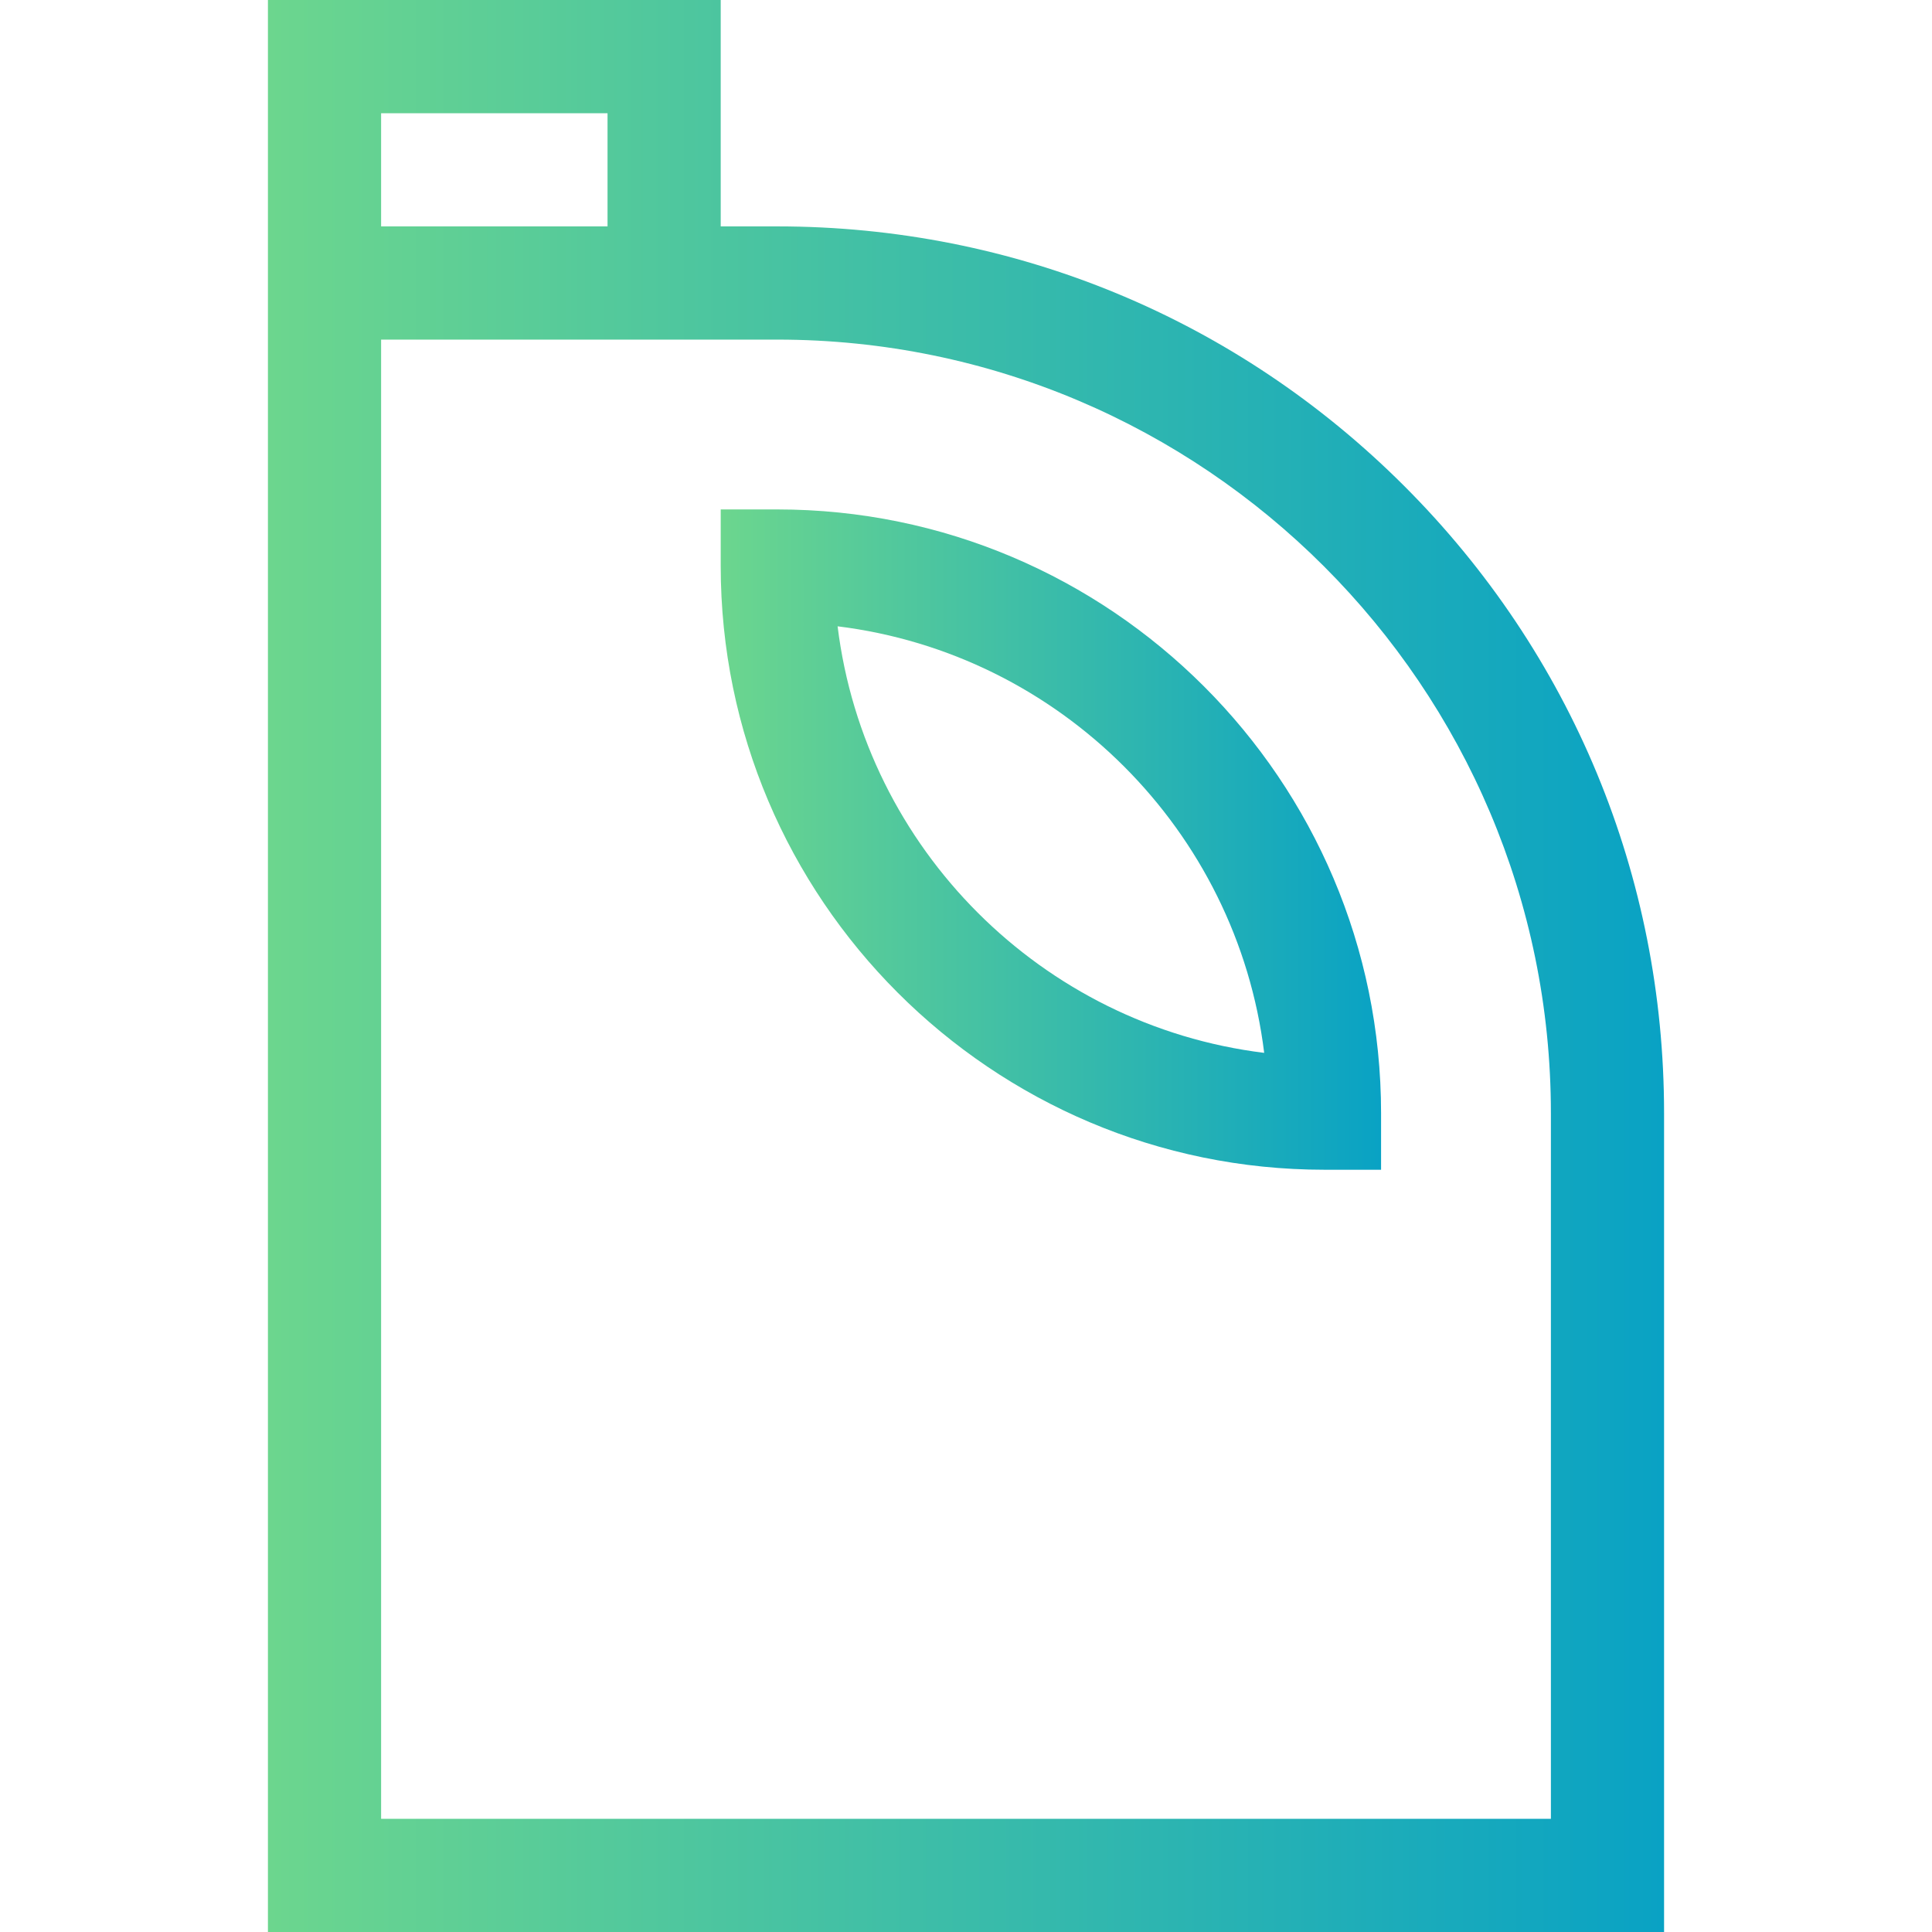
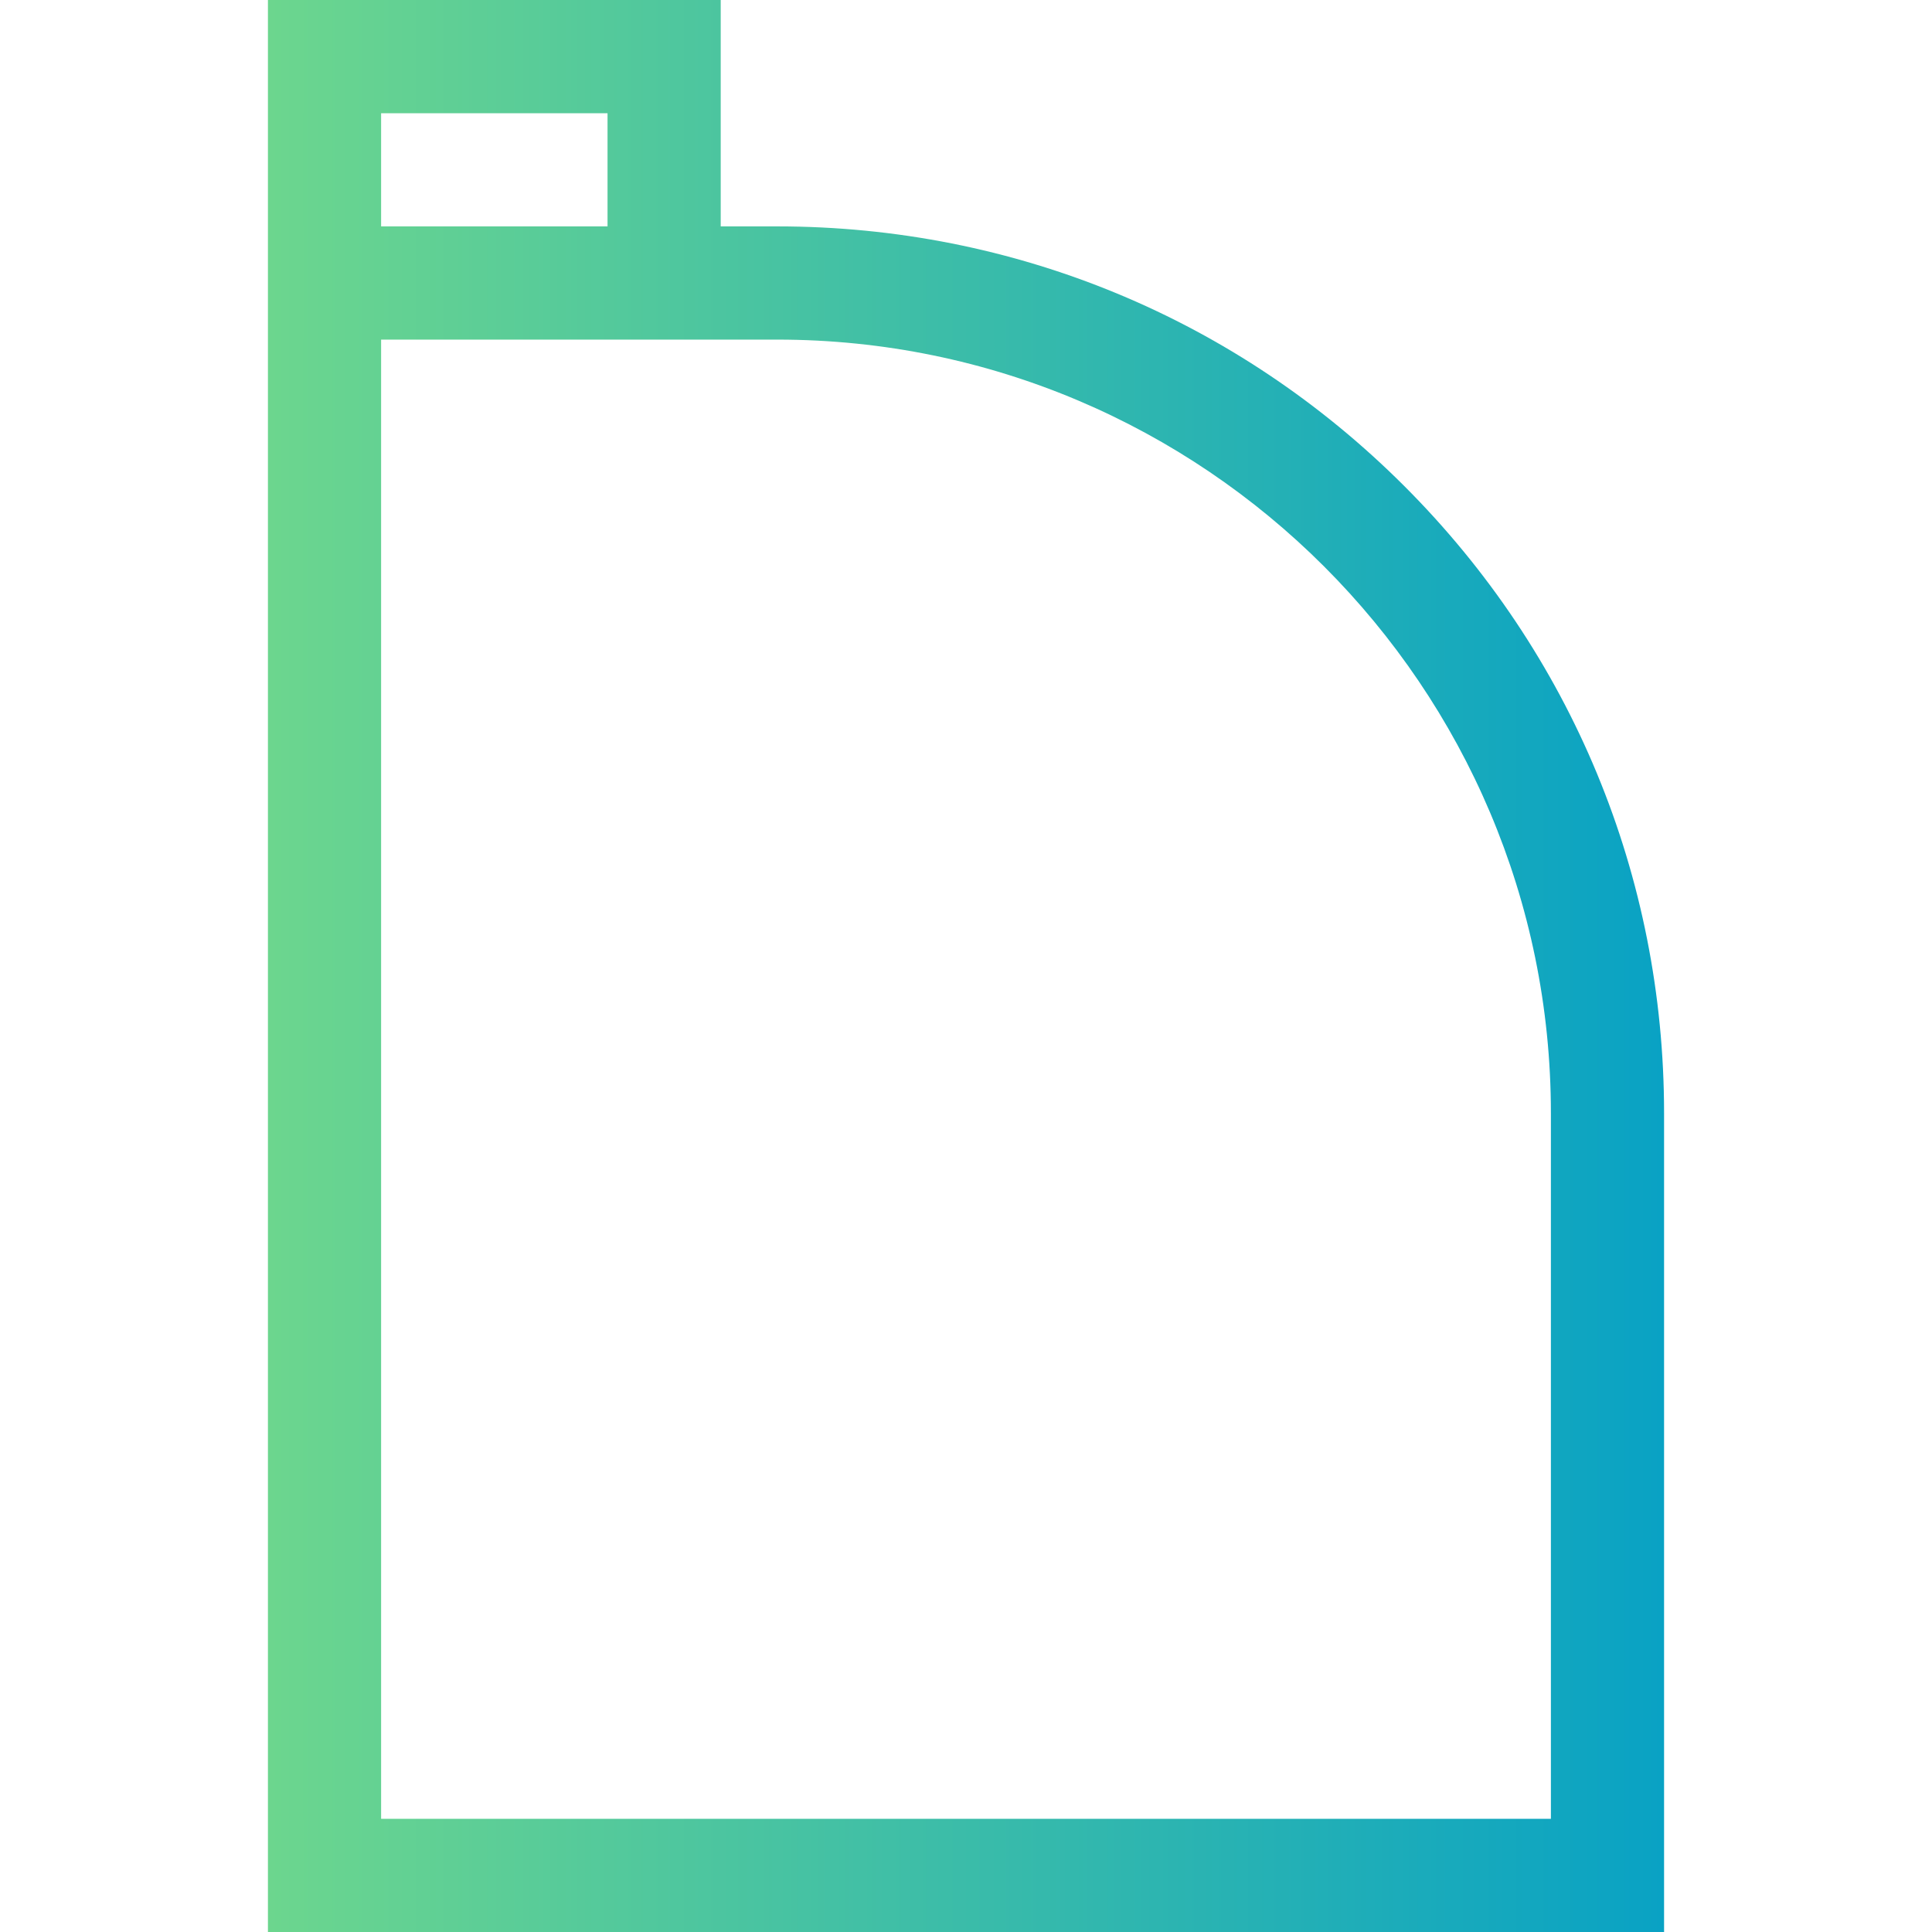
<svg xmlns="http://www.w3.org/2000/svg" fill="none" viewBox="0 0 50 50" height="50" width="50">
  <path fill="url(#paint0_linear_4001_355)" d="M36.345 12.581C32.01 8.246 26.247 5.859 20.117 5.859H18.652V0H6.934V50H43.066V28.809C43.066 22.679 40.679 16.916 36.345 12.581ZM9.863 2.93H15.723V5.859H9.863V2.93ZM40.137 47.07H9.863V8.789H20.117C31.156 8.789 40.137 17.77 40.137 28.809V47.07Z" />
-   <path fill="url(#paint1_linear_4001_355)" d="M20.117 13.184H18.652V14.648C18.652 23.264 25.662 30.273 34.277 30.273H35.742V28.809C35.742 20.193 28.733 13.184 20.117 13.184ZM21.677 16.209C27.433 16.917 32.009 21.493 32.717 27.248C26.962 26.54 22.386 21.964 21.677 16.209Z" />
  <defs>
    <linearGradient gradientUnits="userSpaceOnUse" y2="25" x2="43.066" y1="25" x1="6.934" id="paint0_linear_4001_355">
      <stop stop-color="#6CD68E" />
      <stop stop-color="#09A2C4" offset="1" />
    </linearGradient>
    <linearGradient gradientUnits="userSpaceOnUse" y2="21.729" x2="35.742" y1="21.729" x1="18.652" id="paint1_linear_4001_355">
      <stop stop-color="#6CD68E" />
      <stop stop-color="#09A2C4" offset="1" />
    </linearGradient>
  </defs>
</svg>